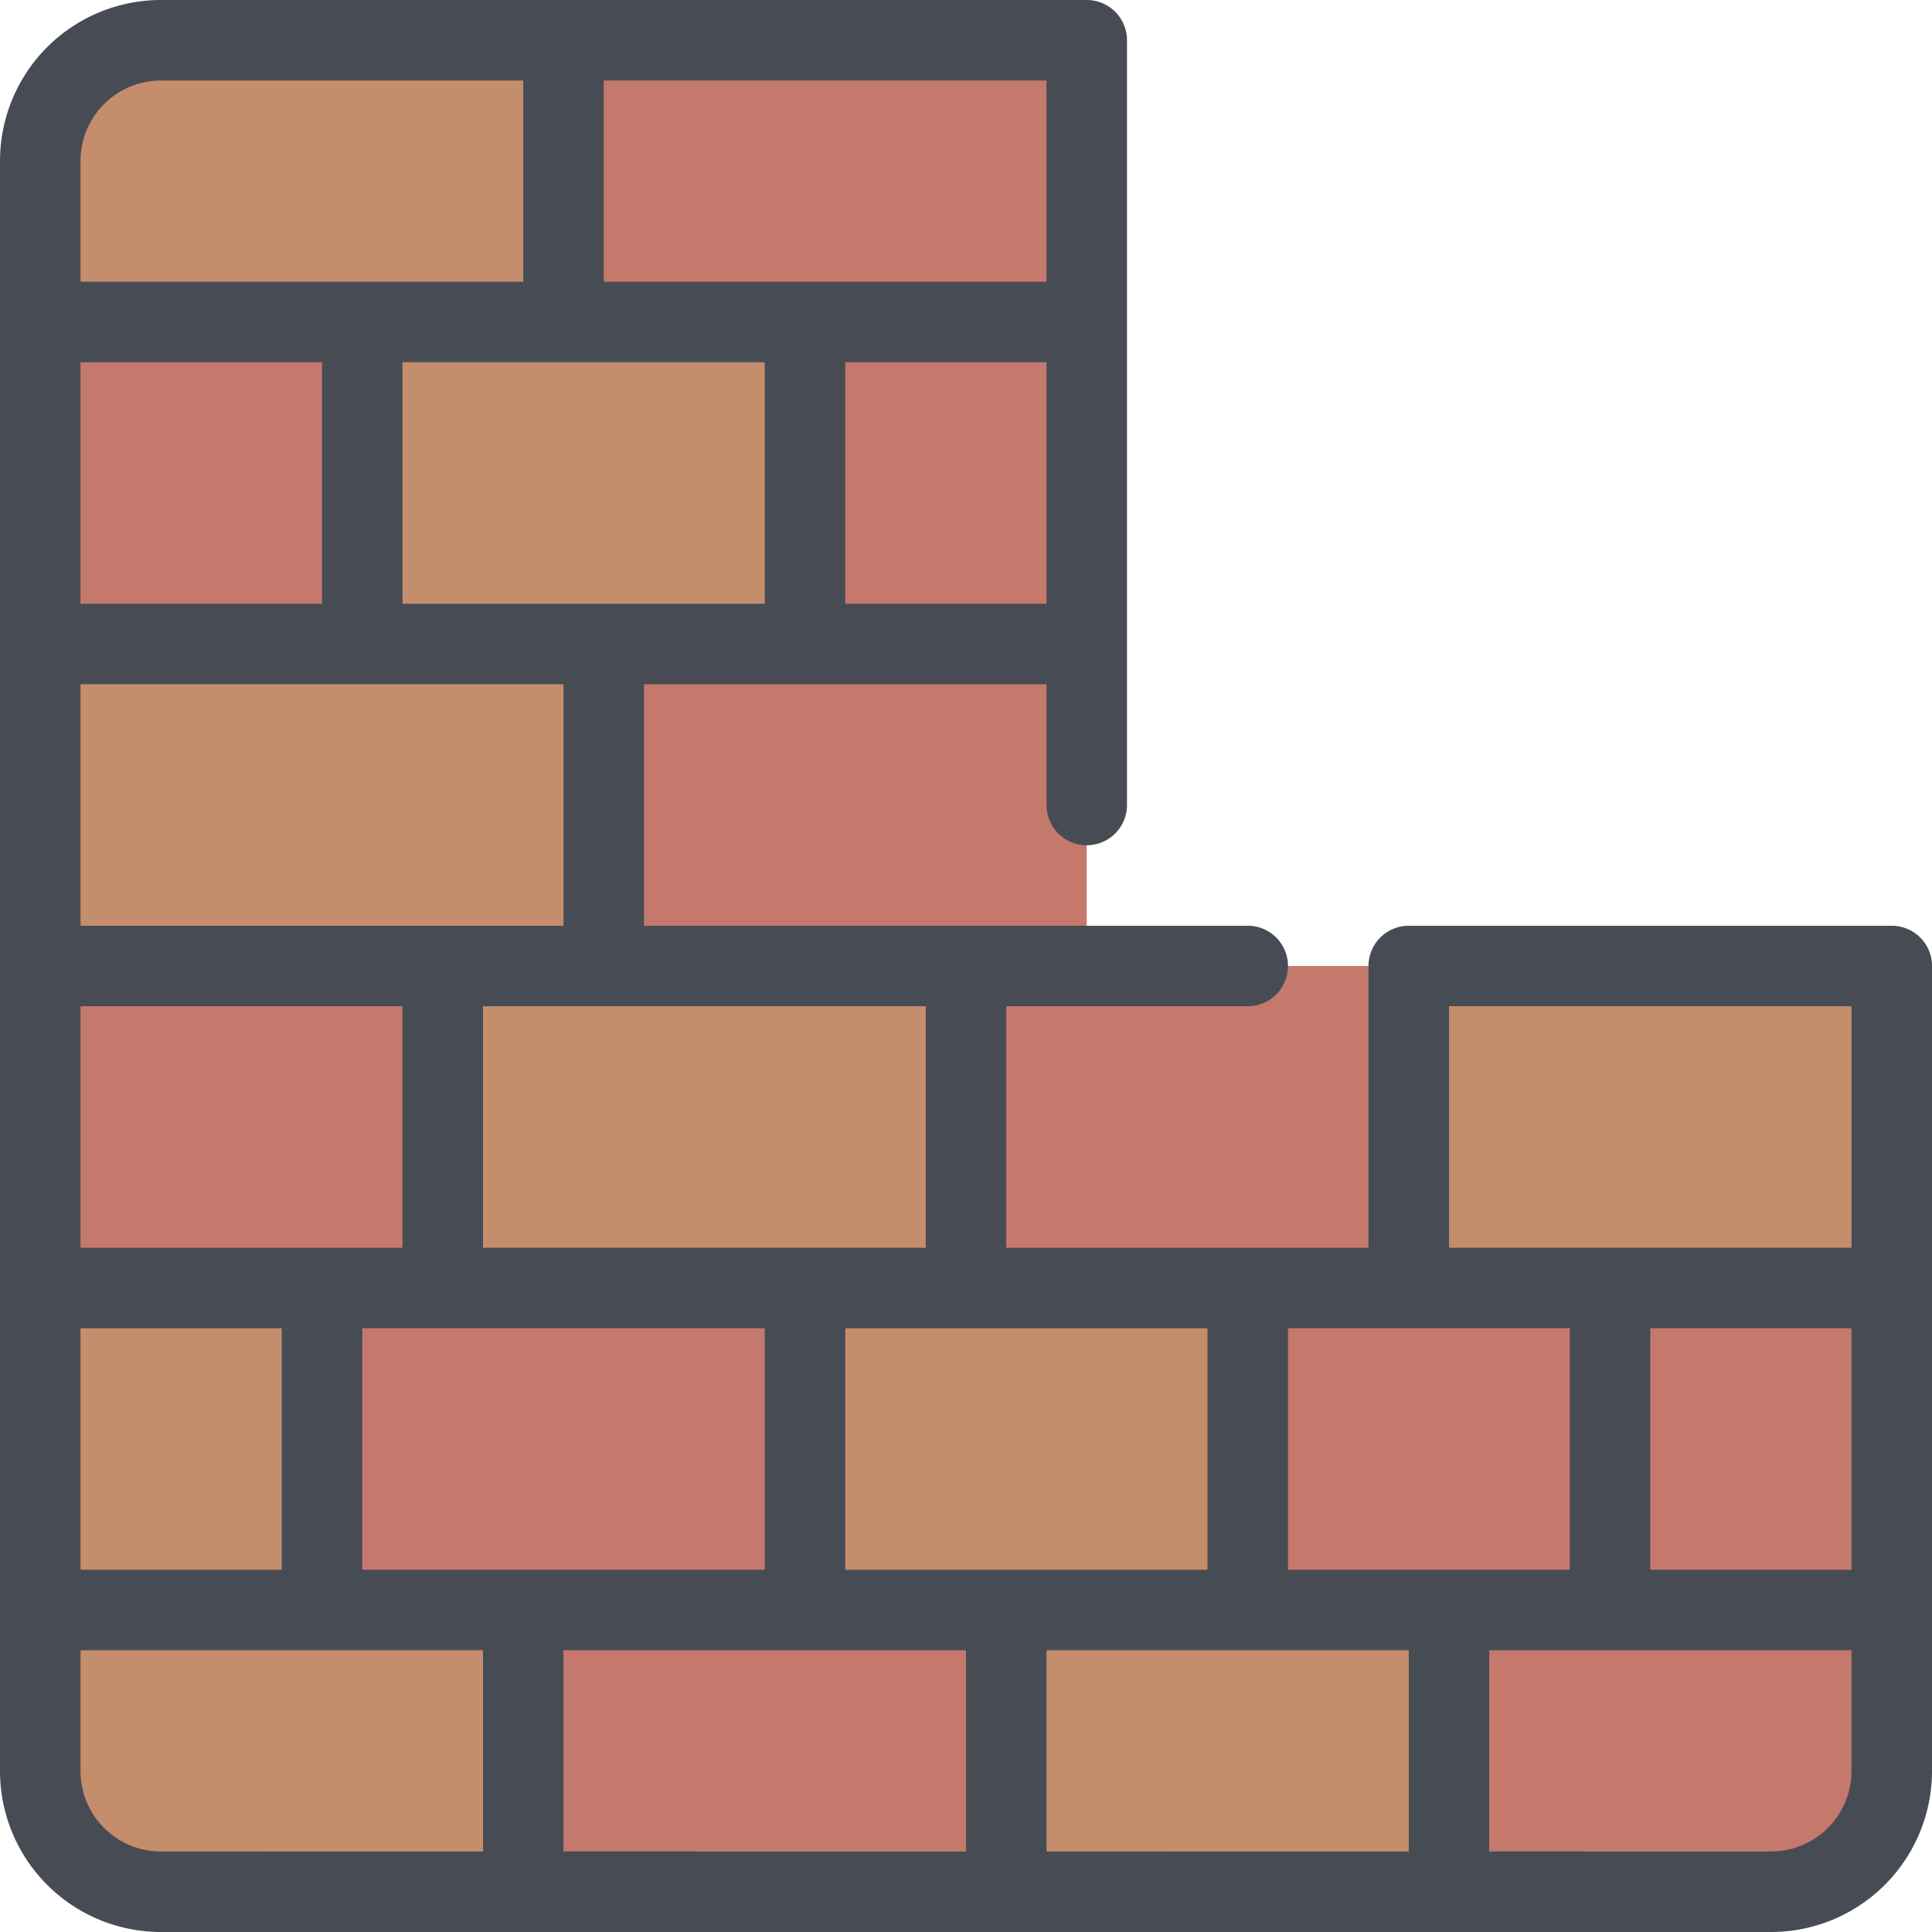
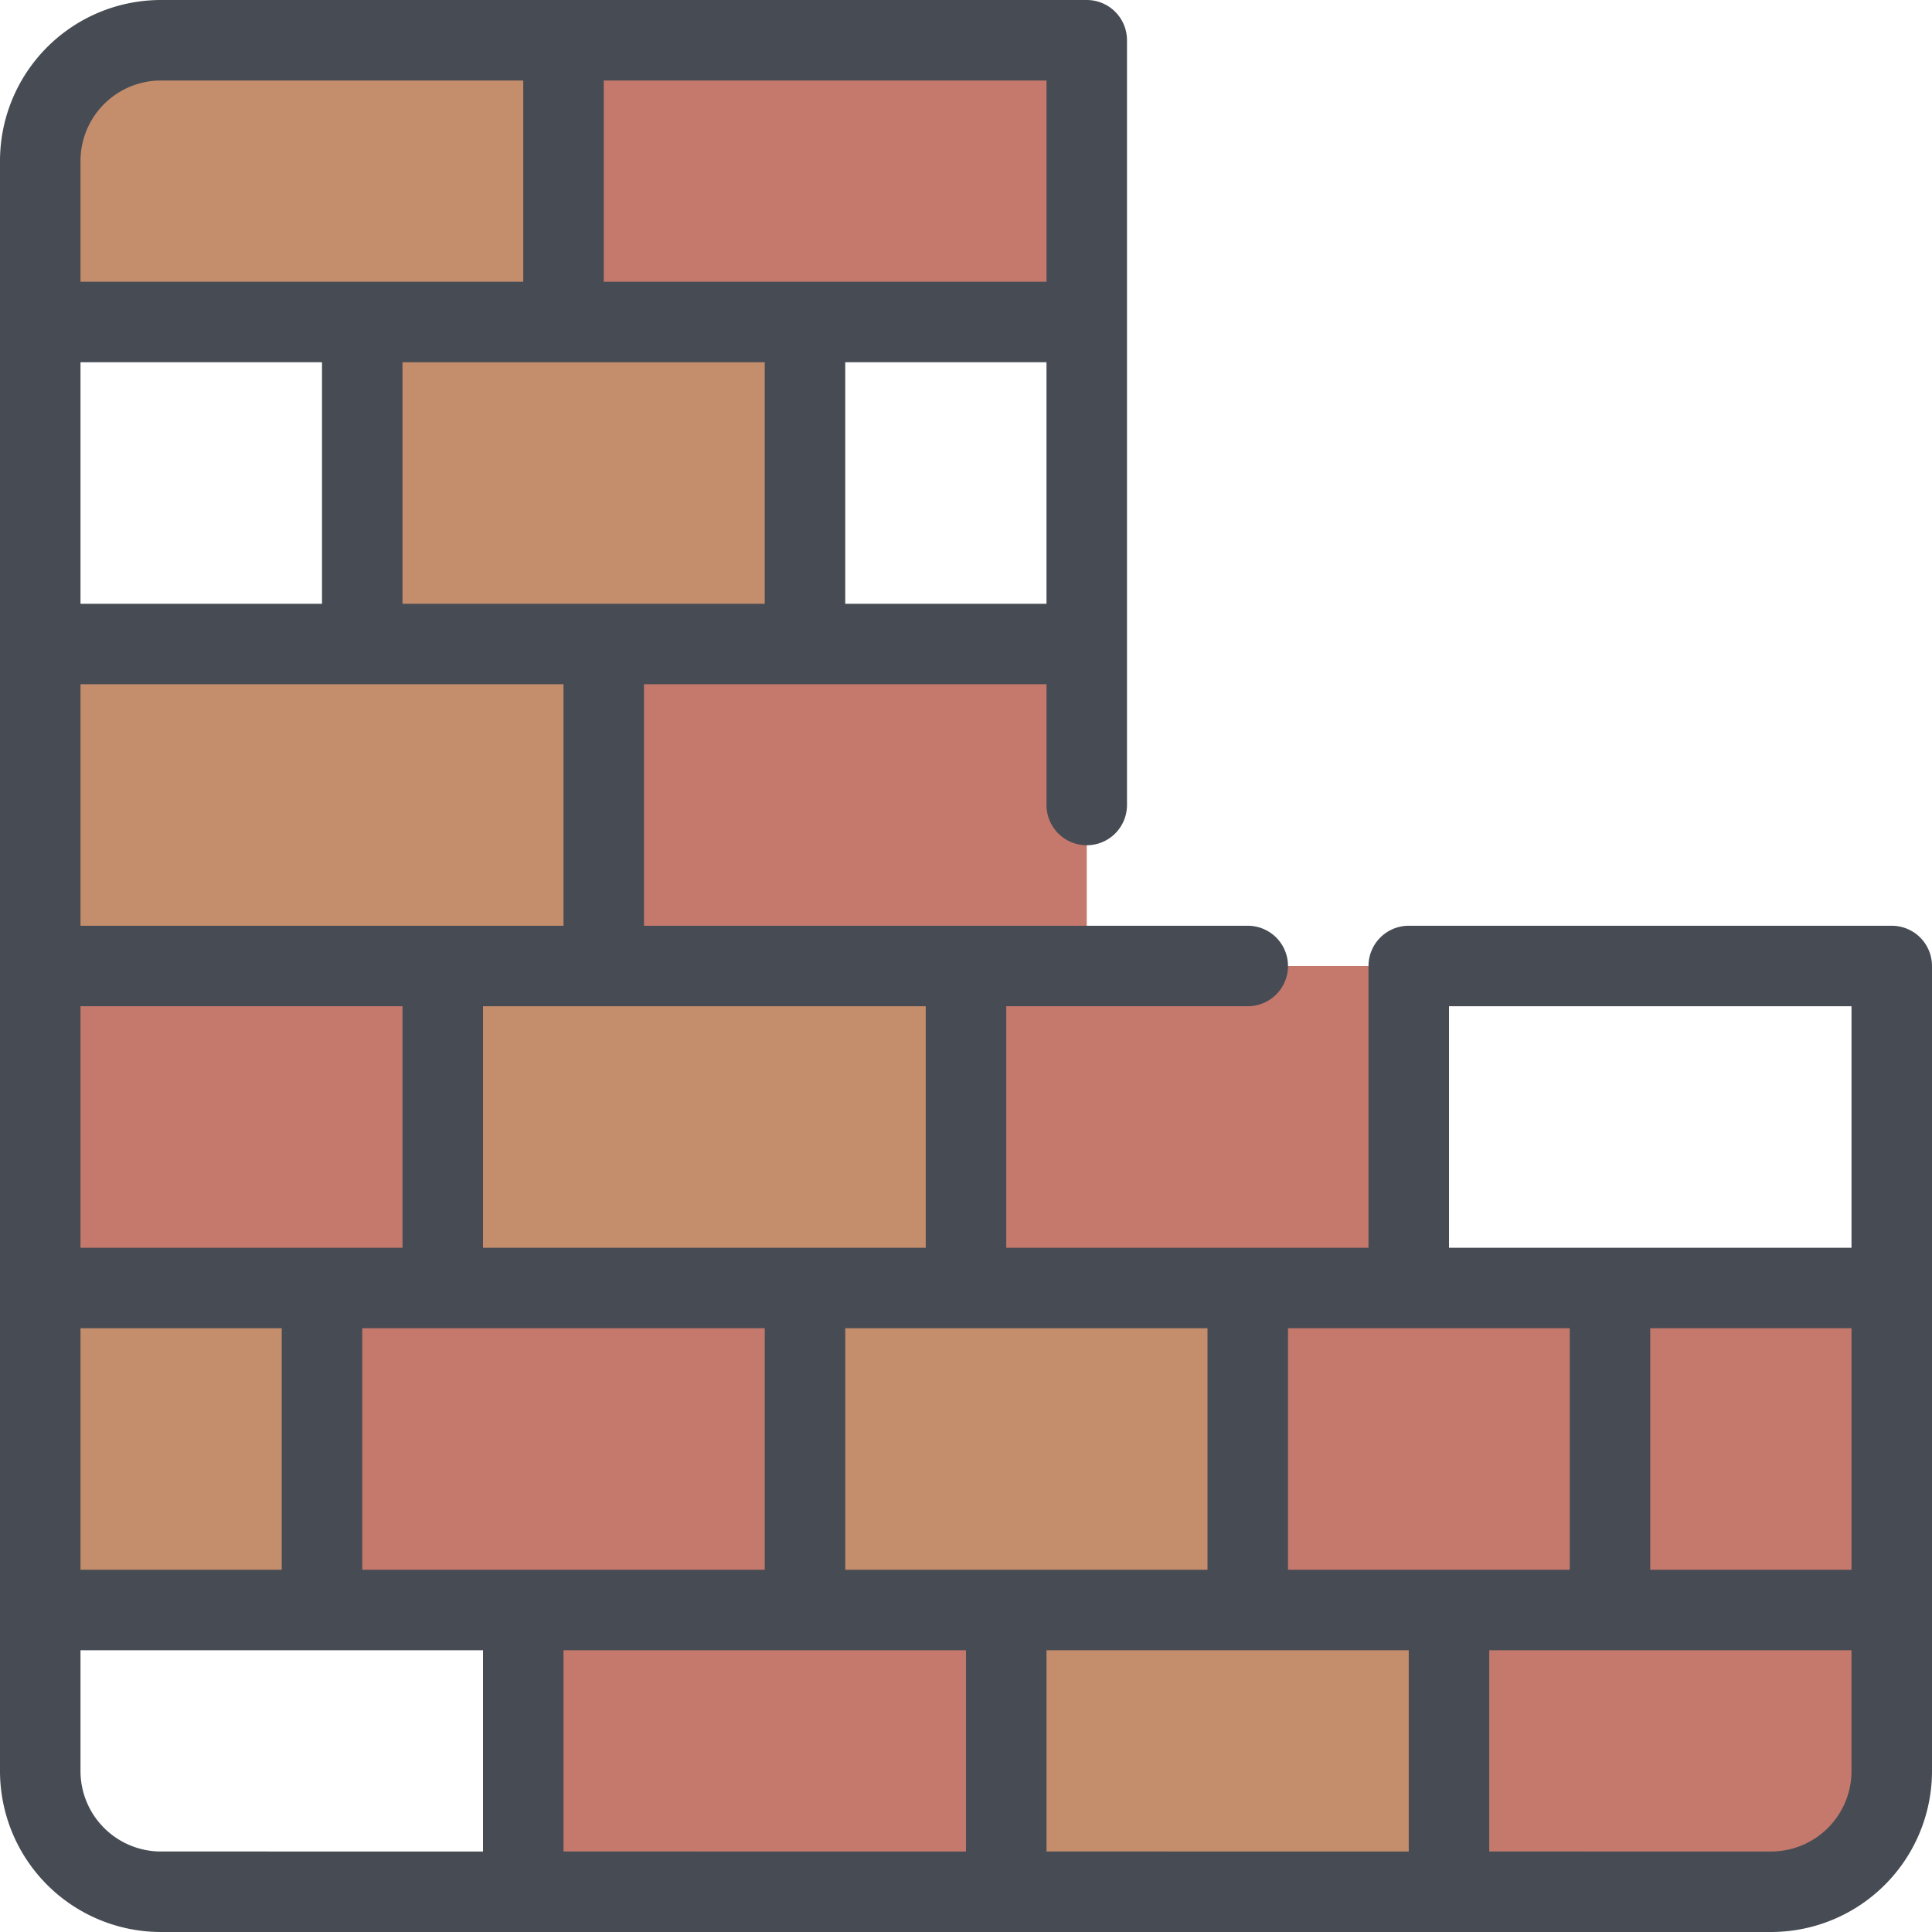
<svg xmlns="http://www.w3.org/2000/svg" width="48" height="48" viewBox="0 0 48 48">
  <defs>
    <style>.cls-1{fill:#c4796c;}.cls-2{fill:#c48d6c;}.cls-3{fill:#474c54;}</style>
  </defs>
  <title>13-Wall</title>
  <g id="_13-Wall" data-name="13-Wall">
    <g id="_Group_" data-name="&lt;Group&gt;">
      <rect class="cls-1" x="40" y="32" width="7" height="8" />
      <path class="cls-1" d="M47,40v4a3,3,0,0,1-3,3H36V40H47Z" />
      <polygon class="cls-1" points="40 32 40 40 36 40 31 40 31 32 35 32 40 32" />
      <polygon class="cls-1" points="35 24 35 32 31 32 24 32 24 24 27 24 35 24" />
      <polygon class="cls-1" points="25 40 25 47 13 47 13 40 20 40 25 40" />
      <polygon class="cls-1" points="20 32 20 40 13 40 8 40 8 32 11 32 20 32" />
      <polygon class="cls-1" points="11 24 11 32 8 32 1 32 1 24 11 24" />
      <polygon class="cls-1" points="27 24 24 24 15 24 15 16 20 16 27 16 27 24" />
-       <rect class="cls-1" x="20" y="8" width="7" height="8" />
      <polygon class="cls-1" points="27 1 27 8 20 8 14 8 14 1 27 1" />
-       <rect class="cls-1" x="1" y="8" width="8" height="8" />
-       <path class="cls-2" d="M13,40v7H4a3,3,0,0,1-3-3V40H13Z" />
      <polygon class="cls-2" points="36 40 36 47 25 47 25 40 31 40 36 40" />
-       <polygon class="cls-2" points="47 24 47 32 40 32 35 32 35 24 47 24" />
      <polygon class="cls-2" points="31 32 31 40 25 40 20 40 20 32 24 32 31 32" />
      <polygon class="cls-2" points="24 24 24 32 20 32 11 32 11 24 15 24 24 24" />
      <rect class="cls-2" x="1" y="32" width="7" height="8" />
      <polygon class="cls-2" points="15 16 15 24 11 24 1 24 1 16 9 16 15 16" />
      <polygon class="cls-2" points="20 8 20 16 15 16 9 16 9 8 14 8 20 8" />
      <path class="cls-2" d="M14,1V8H1V4A3,3,0,0,1,4,1Z" />
      <path class="cls-3" d="M47,23H35a1,1,0,0,0-1,1v7H25V25h6a1,1,0,0,0,0-2H16V17H26v3a1,1,0,0,0,2,0V1a1,1,0,0,0-1-1H4A4,4,0,0,0,0,4V44a4,4,0,0,0,4,4H44a4,4,0,0,0,4-4V24A1,1,0,0,0,47,23ZM32,39V33h7v6ZM2,39V33H7v6ZM19,9v6H10V9ZM8,15H2V9H8ZM2,31V25h8v6Zm7,2H19v6H9Zm21,0v6H21V33Zm-6,8v5H14V41Zm2,0h9v5H26Zm15-8h5v6H41Zm-5-8H46v6H36ZM23,31H12V25H23Zm-9-8H2V17H14Zm7-8V9h5v6Zm5-8H15V2H26ZM4,2h9V7H2V4A2,2,0,0,1,4,2ZM2,44V41H12v5H4A2,2,0,0,1,2,44Zm42,2H37V41h9v3A2,2,0,0,1,44,46Z" />
    </g>
  </g>
</svg>